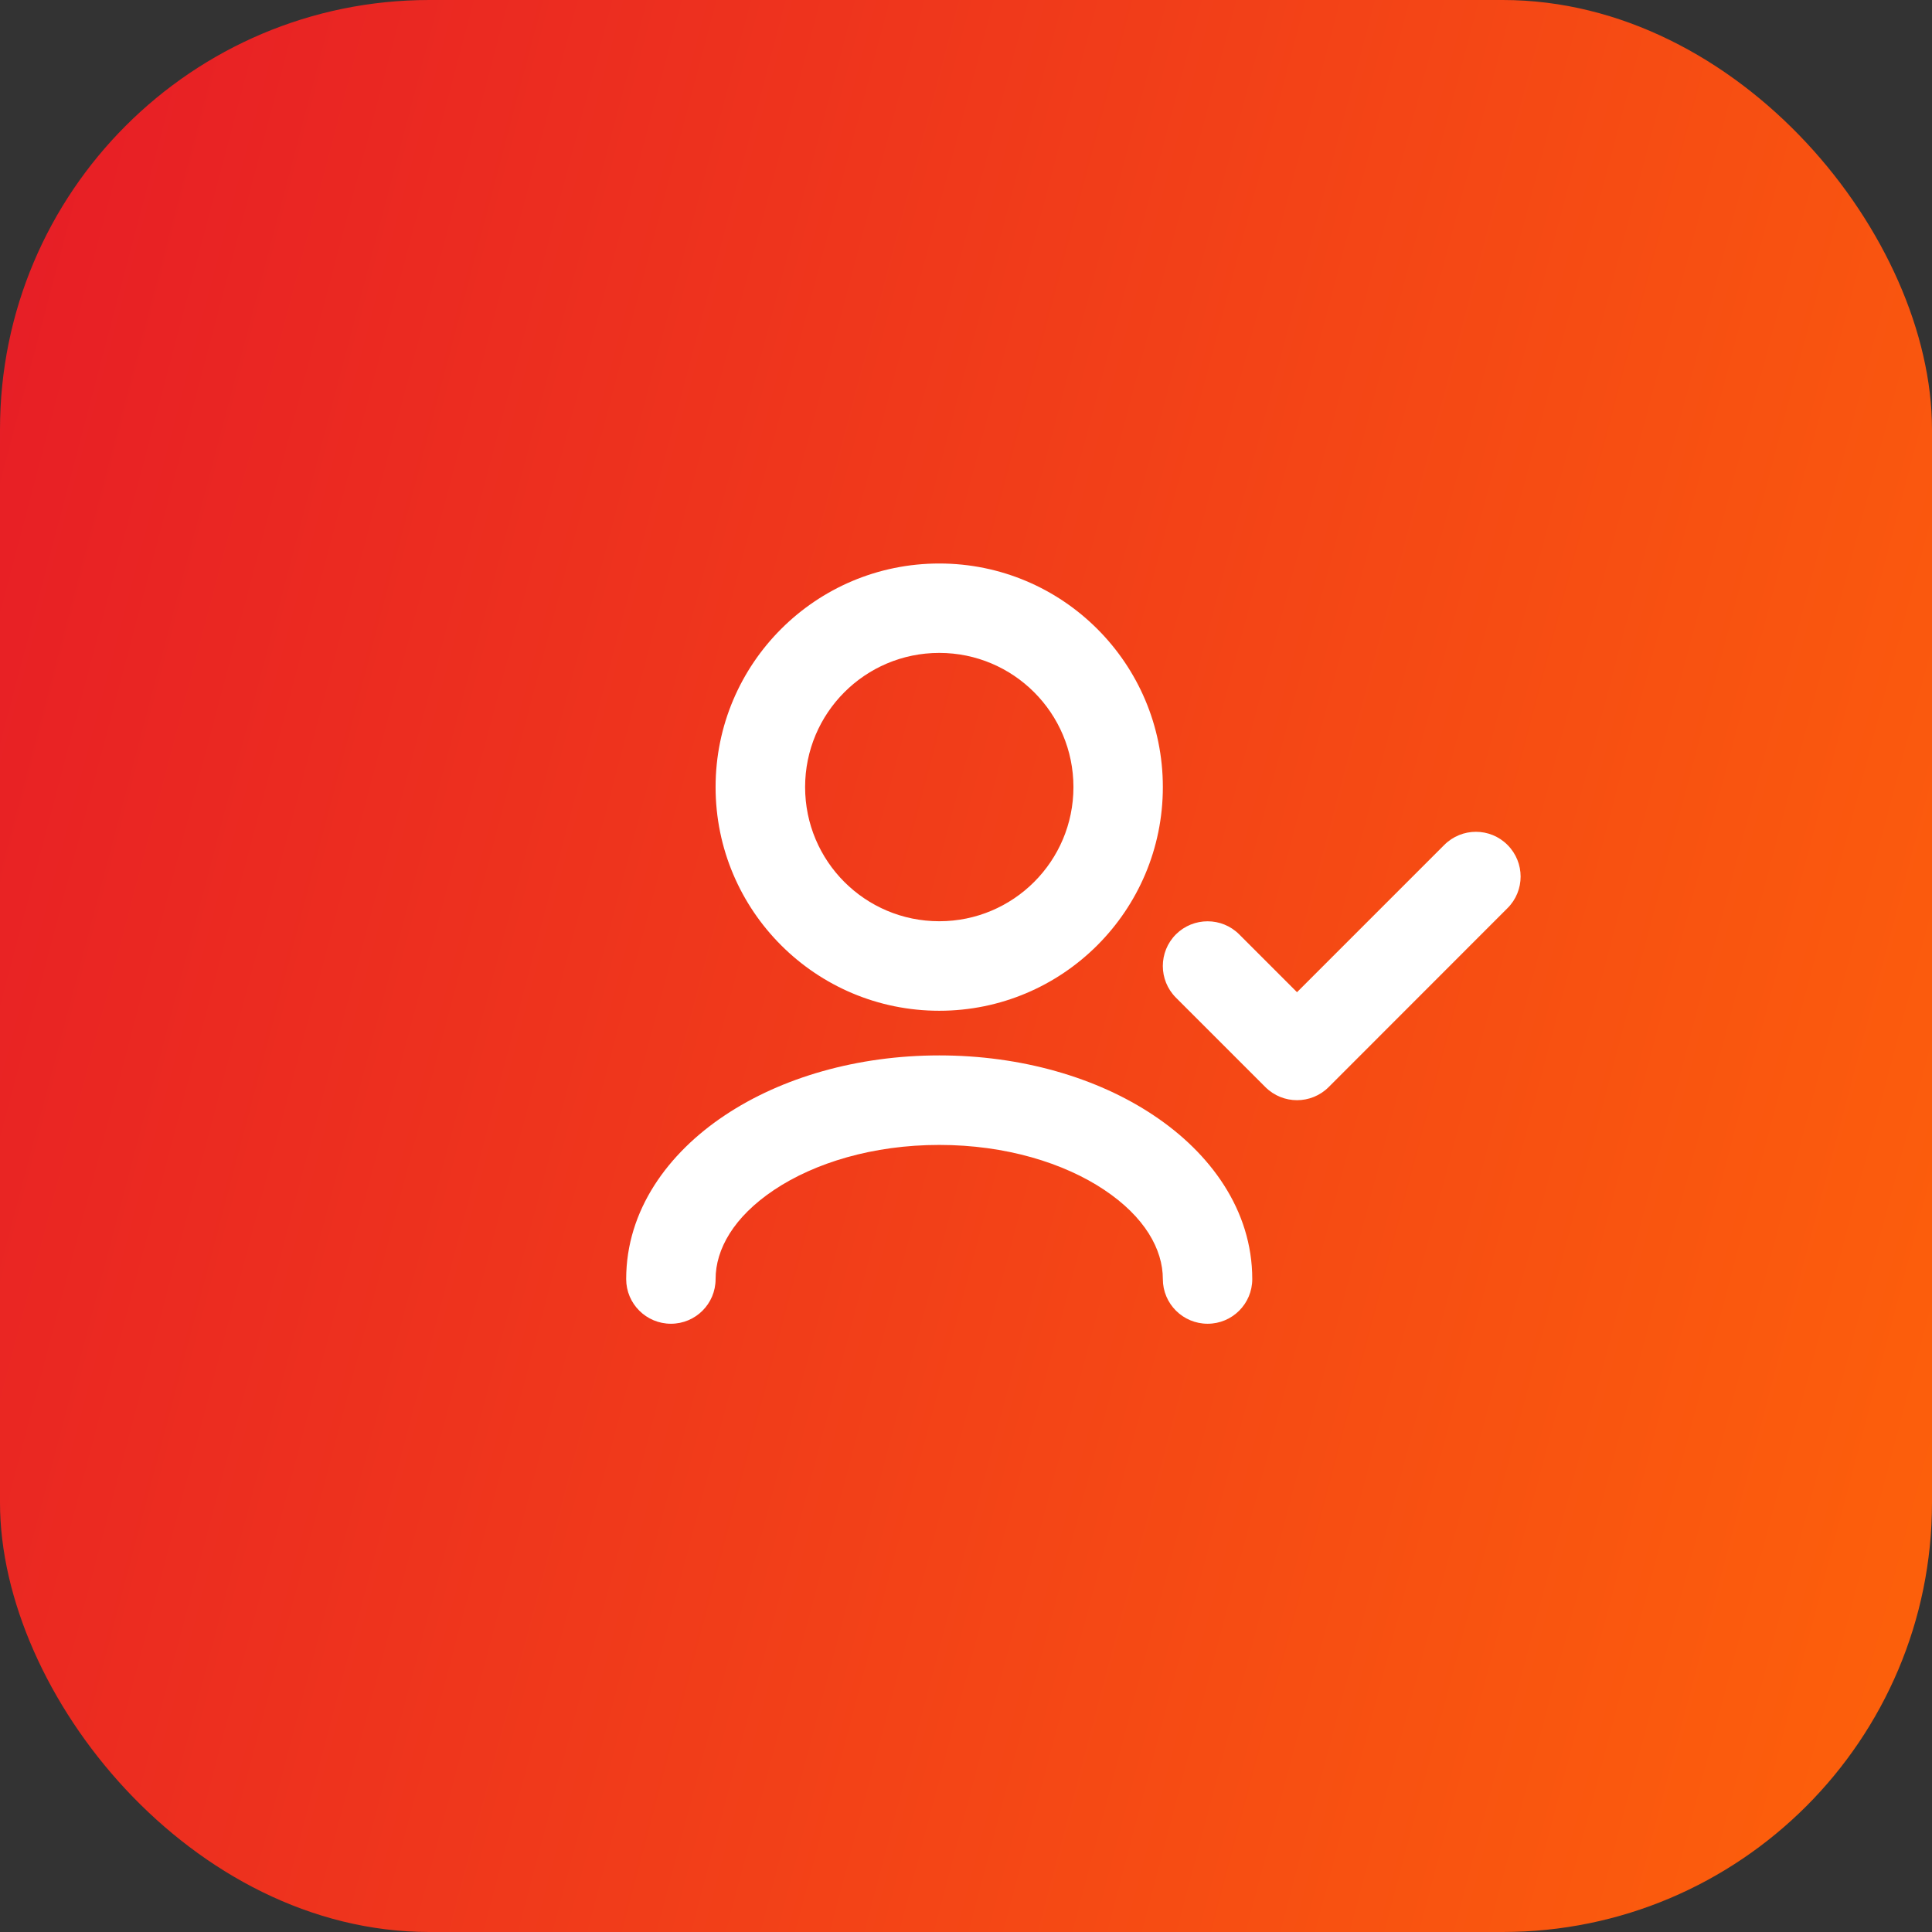
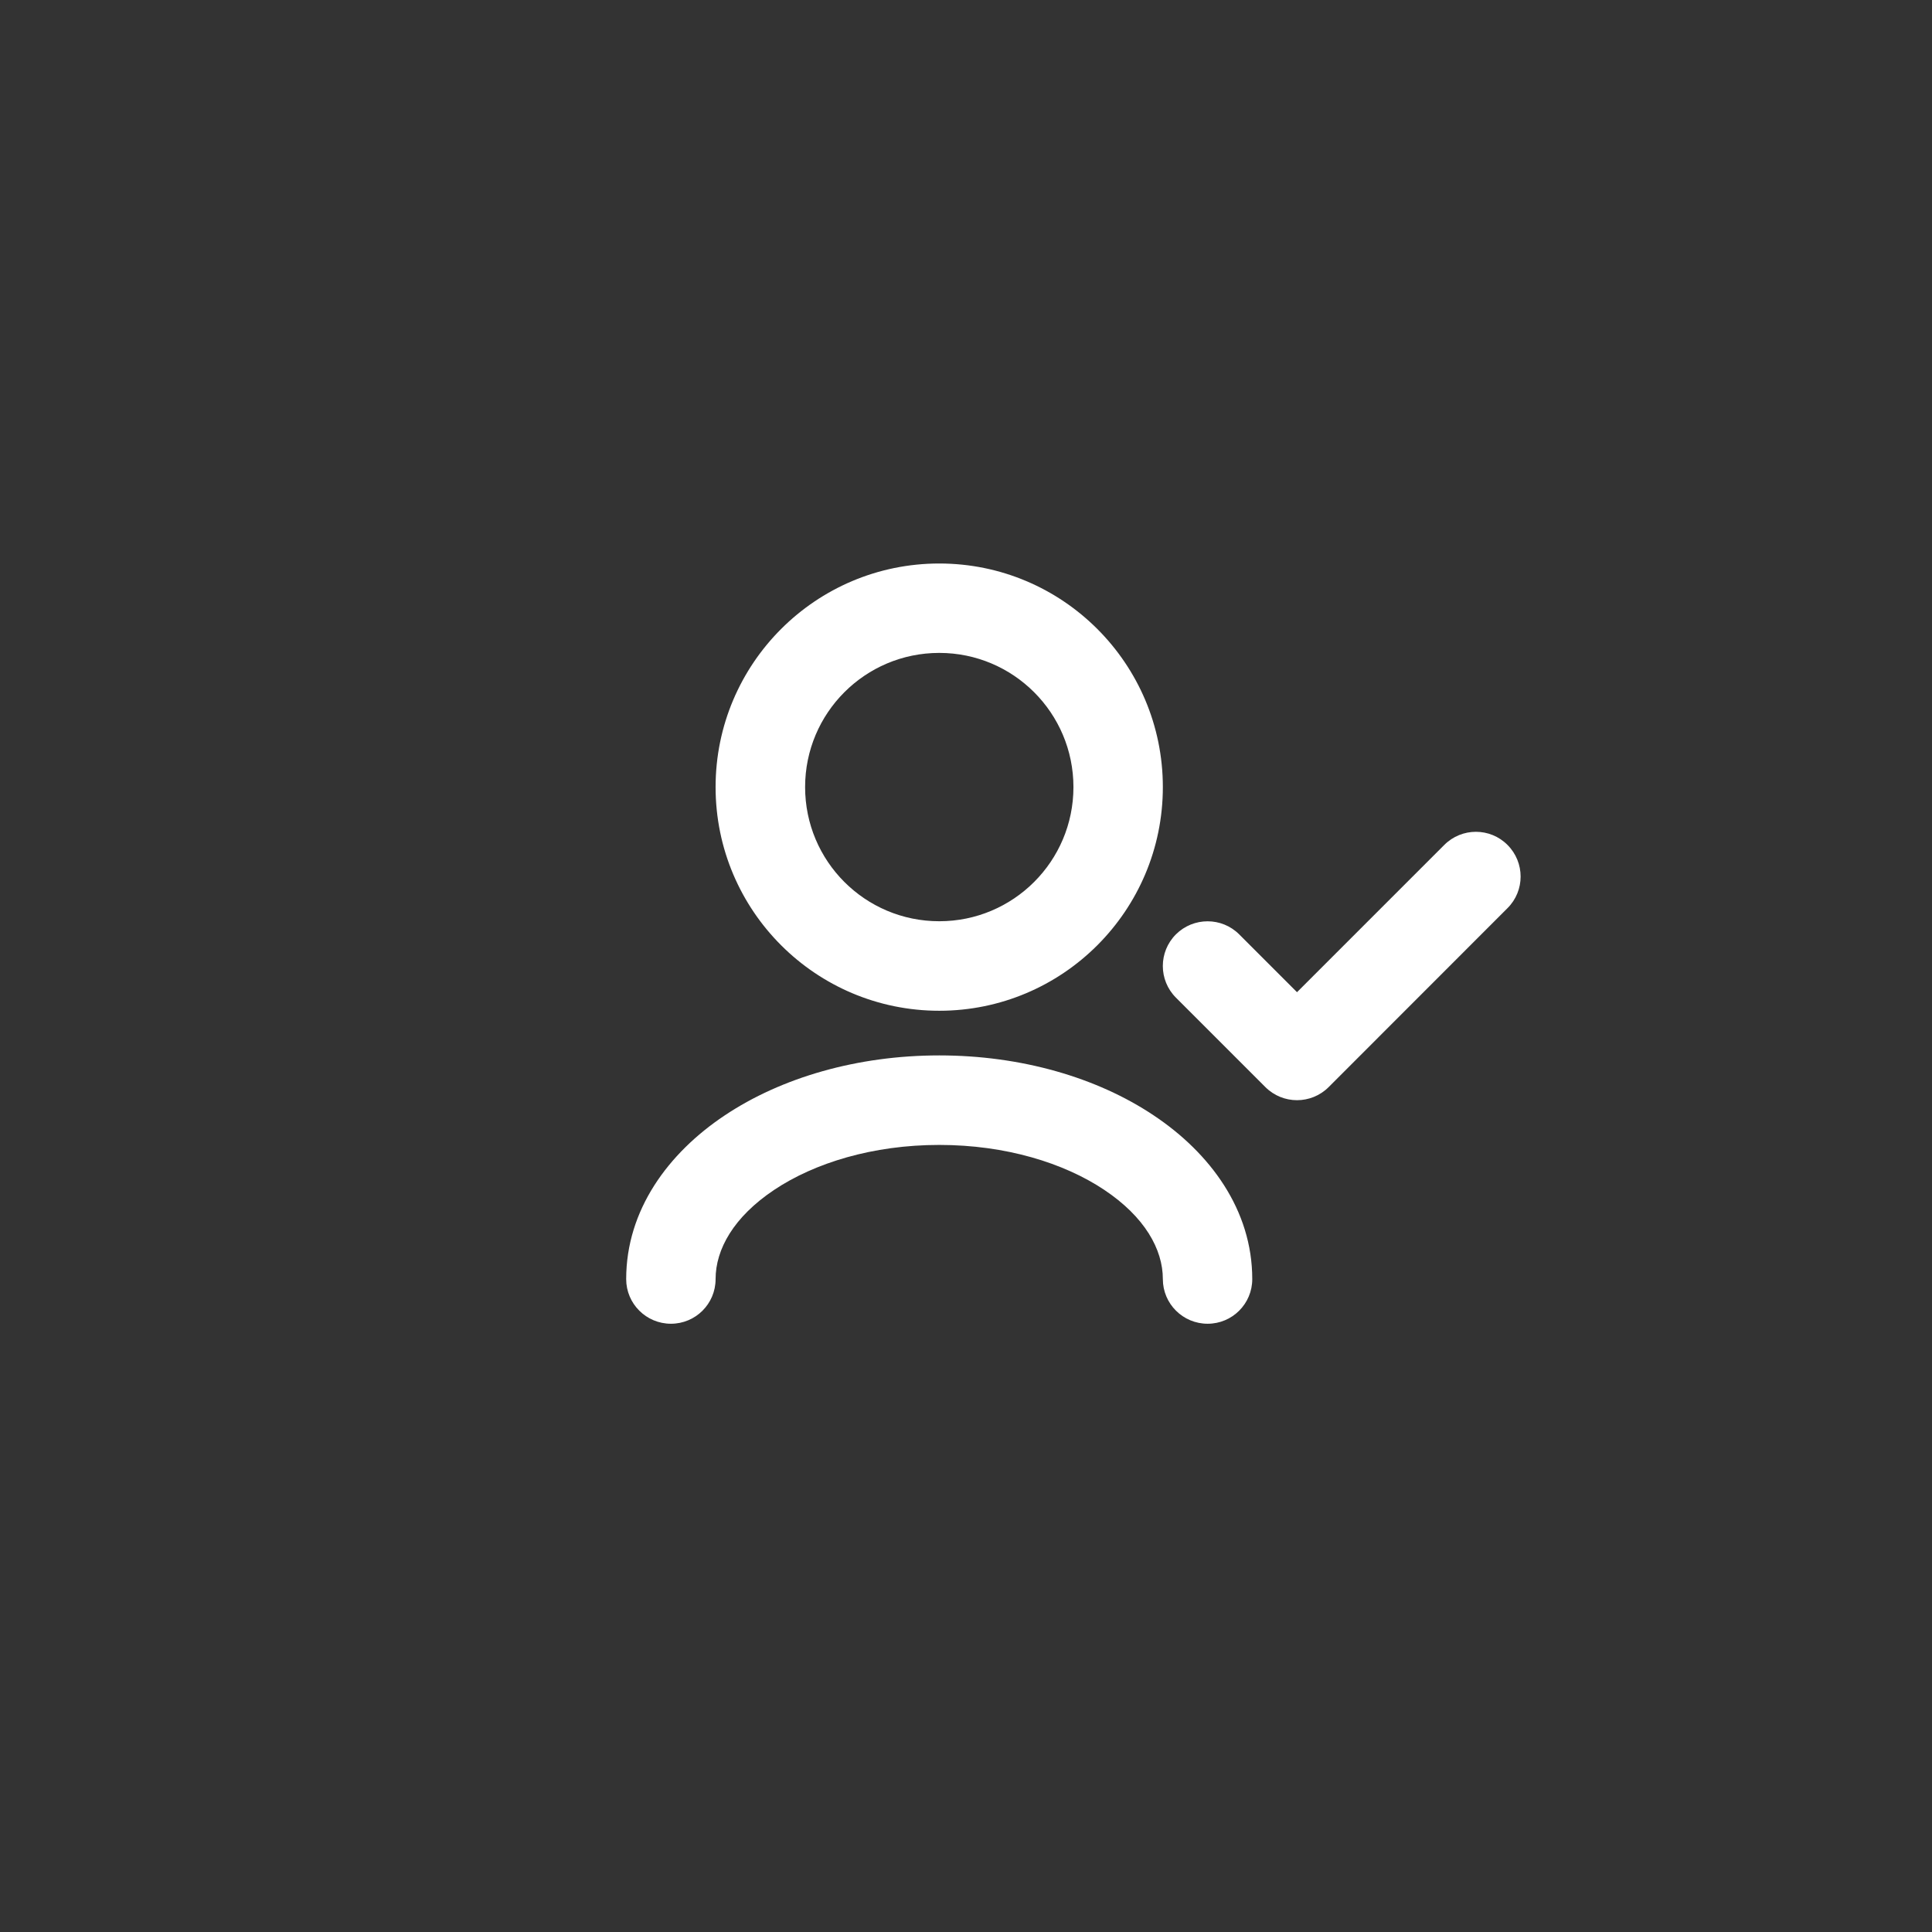
<svg xmlns="http://www.w3.org/2000/svg" width="18" height="18" viewBox="0 0 18 18" fill="none">
  <rect x="0" y="0" width="18" height="18" fill="#333333" stroke="none" />
-   <rect width="18" height="18" rx="4" fill="url(#paint0_linear_1494_1338)" />
  <path fill-rule="evenodd" clip-rule="evenodd" d="M8.751 6.083C8.06 6.083 7.501 6.643 7.501 7.333C7.501 8.024 8.06 8.583 8.751 8.583C9.441 8.583 10.001 8.024 10.001 7.333C10.001 6.643 9.441 6.083 8.751 6.083ZM6.667 7.333C6.667 6.183 7.6 5.25 8.751 5.25C9.901 5.25 10.834 6.183 10.834 7.333C10.834 8.484 9.901 9.417 8.751 9.417C7.6 9.417 6.667 8.484 6.667 7.333ZM14.045 7.872C14.208 8.035 14.208 8.299 14.045 8.461L12.379 10.128C12.216 10.291 11.952 10.291 11.789 10.128L10.956 9.295C10.793 9.132 10.793 8.868 10.956 8.705C11.119 8.543 11.383 8.543 11.545 8.705L12.084 9.244L13.456 7.872C13.619 7.709 13.883 7.709 14.045 7.872ZM6.752 10.392C7.282 10.038 7.99 9.833 8.751 9.833C9.512 9.833 10.22 10.038 10.749 10.392C11.276 10.743 11.667 11.274 11.667 11.917C11.667 12.147 11.481 12.333 11.251 12.333C11.021 12.333 10.834 12.147 10.834 11.917C10.834 11.639 10.665 11.337 10.287 11.085C9.912 10.835 9.37 10.667 8.751 10.667C8.131 10.667 7.589 10.835 7.214 11.085C6.836 11.337 6.667 11.639 6.667 11.917C6.667 12.147 6.481 12.333 6.251 12.333C6.021 12.333 5.834 12.147 5.834 11.917C5.834 11.274 6.225 10.743 6.752 10.392Z" fill="white" />
  <defs>
    <linearGradient id="paint0_linear_1494_1338" x1="19.521" y1="18" x2="-2.519" y2="12.176" gradientUnits="userSpaceOnUse">
      <stop stop-color="#FF6708" />
      <stop offset="1" stop-color="#E71E26" />
    </linearGradient>
  </defs>
</svg>